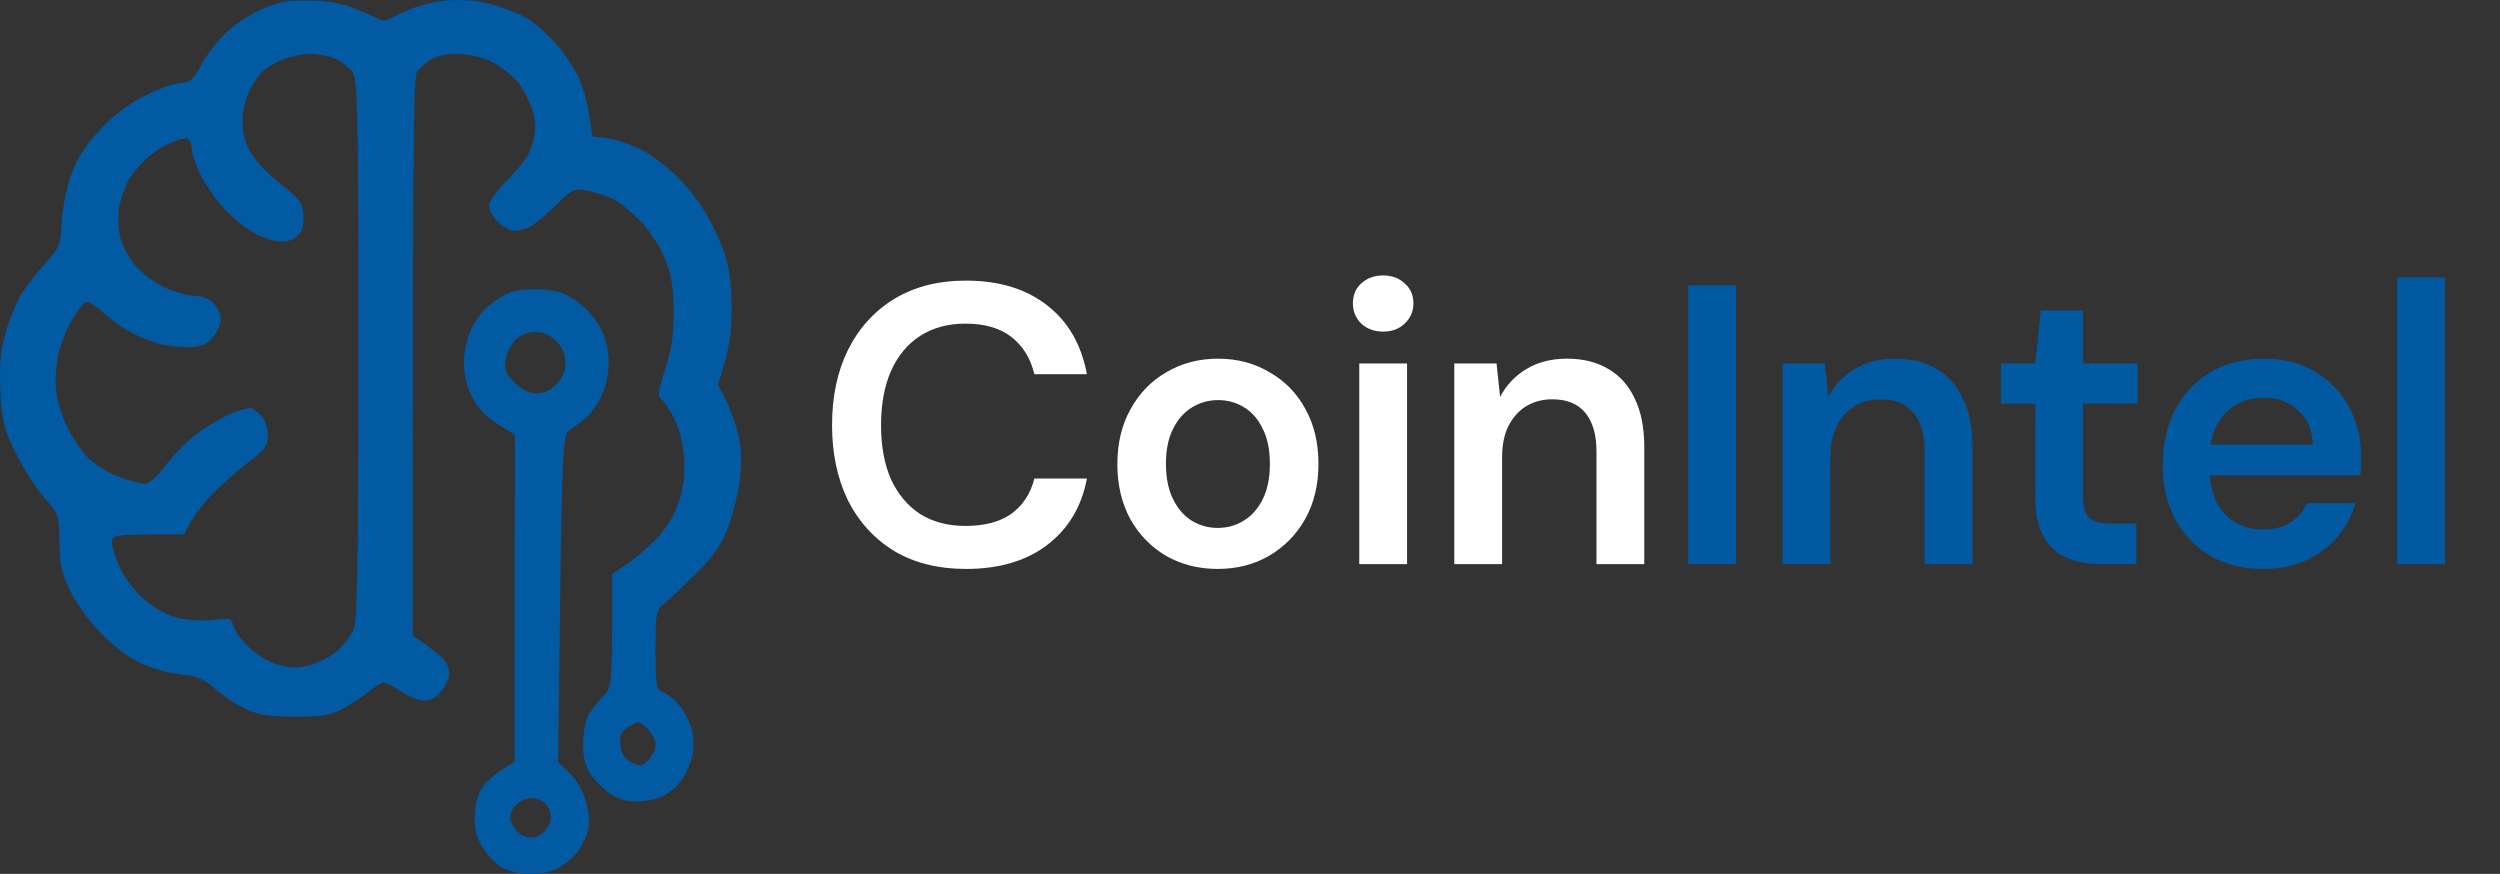
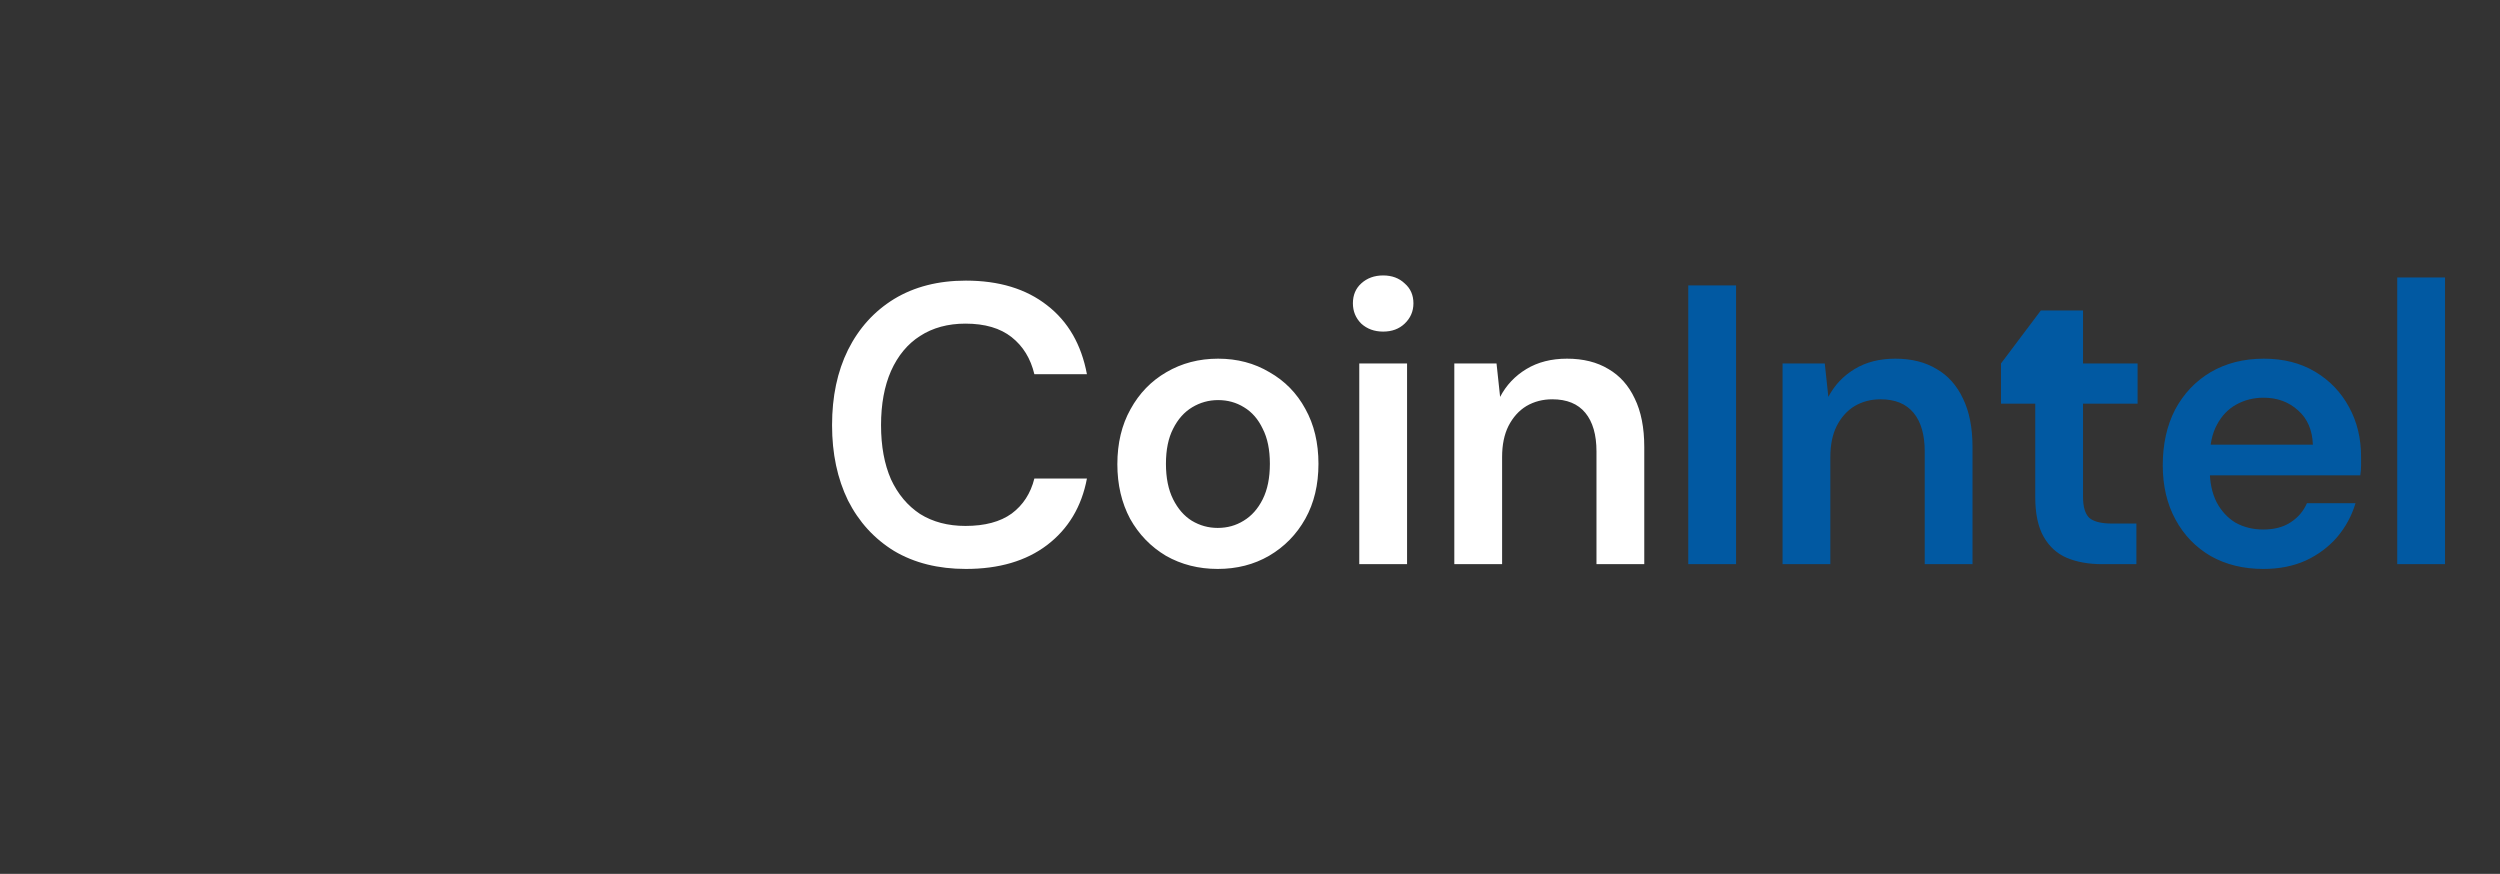
<svg xmlns="http://www.w3.org/2000/svg" width="226" height="79" viewBox="0 0 226 79" fill="none">
  <rect x="0" y="0" width="226" height="79" fill="#333333" stroke="none" />
-   <path opacity="0.96" fill-rule="evenodd" clip-rule="evenodd" d="M28.305 0.064C30.369 0.129 31.319 0.325 34.693 1.925L36.593 1.044C37.772 0.488 39.246 0.129 40.589 0.031C42.031 -0.067 43.341 0.064 44.684 0.456C45.765 0.782 47.173 1.338 47.796 1.762C48.418 2.154 49.499 3.101 50.187 3.852C50.842 4.571 51.792 5.975 52.251 6.89C52.742 7.837 53.201 9.437 53.529 12.311L54.937 12.507C55.691 12.605 57.066 13.062 57.951 13.519C58.868 13.976 60.375 15.12 61.325 16.067C62.242 17.014 63.487 18.647 64.076 19.724C64.666 20.802 65.354 22.402 65.616 23.317C65.944 24.297 66.14 26.158 66.14 28.052C66.107 30.208 65.944 31.71 64.895 34.747L65.681 36.282C66.107 37.164 66.632 38.699 66.828 39.712C67.057 41.05 67.057 42.259 66.828 43.794C66.632 45.035 66.14 46.864 65.747 47.876C65.223 49.215 64.437 50.358 63.028 51.73C61.947 52.808 60.67 54.049 60.178 54.441C59.294 55.159 59.261 55.224 59.261 58.752C59.261 62.181 59.294 62.344 60.014 62.605C60.408 62.769 61.063 63.324 61.489 63.846C61.914 64.369 62.373 65.349 62.569 66.002C62.733 66.786 62.733 67.7 62.569 68.451C62.373 69.137 61.947 70.084 61.587 70.574C61.194 71.097 60.44 71.717 59.916 71.978C59.359 72.24 58.311 72.468 57.525 72.468C56.64 72.468 55.789 72.207 55.101 71.717C54.544 71.325 53.758 70.541 53.397 70.019C52.939 69.333 52.709 68.516 52.709 67.308C52.709 66.394 52.906 65.218 53.168 64.695C53.43 64.206 54.02 63.454 54.478 62.997C55.33 62.181 55.363 62.181 55.33 51.893L56.739 50.946C57.492 50.424 58.704 49.379 59.458 48.595C60.244 47.713 61.03 46.439 61.358 45.361C61.783 44.12 61.914 42.912 61.849 41.443C61.751 40.071 61.423 38.797 60.964 37.85C60.539 37.033 60.014 36.217 59.752 36.054C59.425 35.792 59.49 35.303 60.113 33.441C60.67 31.743 60.899 30.436 60.899 28.281C60.899 26.125 60.735 24.983 60.178 23.546C59.752 22.435 58.868 21.031 57.983 20.084C57.165 19.235 56.084 18.32 55.592 18.059C55.068 17.797 54.053 17.471 53.299 17.275C51.923 16.981 51.858 16.981 50.253 18.549C49.368 19.43 48.287 20.312 47.894 20.508C47.468 20.704 46.846 20.867 46.486 20.867C46.125 20.867 45.47 20.508 45.011 20.051C44.553 19.594 44.193 18.941 44.193 18.581C44.193 18.222 45.011 17.112 45.994 16.132C47.239 14.891 47.894 13.911 48.156 12.931C48.451 11.919 48.451 11.2 48.156 10.09C47.927 9.274 47.37 8.098 46.846 7.477C46.355 6.857 45.306 6.008 44.487 5.616C43.603 5.159 42.424 4.897 41.408 4.865C40.393 4.865 39.443 5.061 38.951 5.387C38.493 5.681 37.936 6.171 37.707 6.465C37.379 6.89 37.313 12.344 37.313 57.445L38.558 58.327C39.213 58.817 39.967 59.437 40.196 59.699C40.425 59.993 40.589 60.515 40.622 60.874C40.622 61.234 40.327 61.919 39.934 62.442C39.497 63.03 38.984 63.324 38.395 63.324C37.87 63.324 36.92 62.965 36.265 62.507C35.577 62.05 34.857 61.691 34.693 61.691C34.496 61.691 33.874 62.083 33.317 62.54C32.727 63.03 31.646 63.716 30.926 64.108C29.878 64.663 29.026 64.793 26.667 64.793C24.374 64.793 23.392 64.63 22.245 64.108C21.426 63.748 20.181 62.932 19.461 62.279C18.38 61.364 17.823 61.103 16.349 60.972C15.366 60.874 13.728 60.417 12.745 59.96C11.664 59.47 10.19 58.36 9.109 57.217C8.061 56.172 6.816 54.441 6.325 53.363C5.571 51.795 5.375 50.913 5.375 48.954C5.342 46.537 5.309 46.472 3.901 44.872C3.147 43.99 1.968 42.128 1.346 40.789C0.33 38.699 0.166 37.915 0.035 35.401C-0.063 33.31 0.035 31.841 0.429 30.338C0.723 29.163 1.379 27.562 1.837 26.746C2.328 25.93 3.344 24.623 4.097 23.807C5.375 22.402 5.473 22.206 5.604 19.888C5.702 18.451 6.096 16.622 6.554 15.479C7.046 14.172 7.93 12.866 9.142 11.625C10.354 10.351 11.697 9.339 13.237 8.588C14.482 7.967 15.923 7.477 16.447 7.477C17.168 7.477 17.495 7.183 18.249 5.779C18.773 4.832 19.854 3.46 20.673 2.742C21.459 2.023 22.933 1.109 23.916 0.717C25.324 0.129 26.209 -0.001 28.305 0.064ZM23.752 6.432C23.424 6.726 22.867 7.543 22.54 8.229C22.18 8.914 21.918 10.09 21.918 11.005C21.918 11.984 22.18 12.997 22.671 13.813C23.064 14.532 24.276 15.773 25.357 16.622C27.093 17.961 27.323 18.287 27.421 19.43C27.486 20.312 27.323 20.9 26.929 21.292C26.602 21.619 25.947 21.88 25.455 21.847C24.931 21.847 23.948 21.553 23.228 21.194C22.507 20.835 21.295 19.92 20.542 19.137C19.756 18.385 18.74 16.948 18.216 15.969C17.724 14.989 17.331 13.846 17.331 13.454C17.331 13.029 17.168 12.637 17.004 12.54C16.807 12.441 16.119 12.605 15.464 12.899C14.776 13.16 13.728 13.846 13.139 14.434C12.516 15.021 11.828 15.871 11.566 16.393C11.304 16.883 10.976 17.83 10.813 18.516C10.649 19.202 10.649 20.345 10.813 21.194C10.976 22.043 11.566 23.219 12.188 23.937C12.745 24.656 13.99 25.57 14.875 25.995C15.792 26.387 17.004 26.746 17.593 26.746C18.216 26.746 18.904 27.007 19.297 27.399C19.657 27.758 19.952 28.412 19.952 28.869C19.952 29.326 19.624 30.077 19.199 30.534C18.674 31.155 18.15 31.351 17.168 31.384C16.447 31.384 15.333 31.286 14.711 31.155C14.088 31.024 12.909 30.567 12.09 30.175C11.271 29.783 10.027 28.901 9.306 28.248C8.225 27.301 7.897 27.138 7.537 27.465C7.308 27.693 6.751 28.477 6.358 29.195C5.932 29.914 5.44 31.286 5.244 32.233C5.047 33.147 4.982 34.617 5.08 35.499C5.211 36.348 5.67 37.785 6.096 38.666C6.554 39.581 7.373 40.789 7.963 41.377C8.52 41.965 9.764 42.749 10.682 43.075C11.632 43.435 12.713 43.729 13.073 43.729C13.499 43.729 14.252 43.043 15.104 41.9C15.89 40.855 17.331 39.483 18.314 38.83C19.297 38.177 20.64 37.458 21.262 37.23C21.885 37.033 22.507 36.87 22.638 36.87C22.802 36.87 23.195 37.164 23.555 37.523C23.948 37.915 24.21 38.601 24.21 39.32C24.21 40.332 23.981 40.626 22.311 41.9C21.295 42.684 19.821 43.99 19.035 44.839C18.281 45.655 17.43 46.766 17.168 47.321L16.676 48.301C10.223 48.301 10.125 48.333 10.125 49.052C10.125 49.444 10.485 50.522 10.878 51.403C11.304 52.318 12.287 53.559 13.106 54.245C13.892 54.931 15.202 55.649 16.021 55.845C16.873 56.074 18.216 56.139 19.199 56.041C20.804 55.812 20.935 55.878 21.099 56.563C21.164 56.955 21.786 57.837 22.474 58.49C23.228 59.209 24.309 59.862 25.193 60.091C26.34 60.417 26.962 60.417 28.043 60.123C28.829 59.895 29.91 59.339 30.5 58.85C31.057 58.327 31.712 57.445 31.974 56.89C32.302 56.008 32.4 51.011 32.4 31.579C32.4 10.482 32.334 7.216 31.909 6.596C31.646 6.171 30.959 5.616 30.434 5.355C29.878 5.093 28.829 4.865 28.043 4.865C27.29 4.897 26.143 5.126 25.521 5.387C24.898 5.648 24.112 6.138 23.752 6.432ZM56.084 67.308C56.116 68.059 56.411 68.516 57.033 68.876C57.852 69.333 57.951 69.333 58.606 68.713C58.966 68.353 59.294 67.733 59.261 67.341C59.261 66.916 58.966 66.296 58.606 65.936C58.246 65.577 57.852 65.283 57.689 65.283C57.558 65.283 57.132 65.512 56.706 65.773C56.182 66.132 56.018 66.524 56.051 67.308H56.084ZM48.713 26.158C50.318 26.224 51.006 26.452 52.153 27.236C52.972 27.824 53.856 28.836 54.315 29.685C54.773 30.632 55.035 31.743 55.035 32.788C55.035 33.702 54.74 35.009 54.413 35.727C54.085 36.446 53.463 37.328 53.037 37.719C52.611 38.079 51.923 38.601 51.53 38.862C50.81 39.32 50.81 39.352 50.449 68.876L51.53 69.921C52.218 70.607 52.742 71.587 53.004 72.632C53.332 73.905 53.332 74.526 53.037 75.407C52.841 76.028 52.349 76.91 51.956 77.302C51.596 77.726 50.875 78.281 50.351 78.543C49.86 78.804 48.811 79 47.992 79C47.173 79 46.06 78.771 45.536 78.51C44.979 78.249 44.193 77.465 43.734 76.779C43.144 75.897 42.915 75.146 42.915 73.938C42.915 72.893 43.144 71.946 43.57 71.227C43.931 70.672 44.749 69.888 46.518 68.876L46.551 39.32L44.979 38.34C43.931 37.654 43.177 36.87 42.686 35.891C42.194 34.943 41.932 33.833 41.932 32.788C41.932 31.873 42.227 30.567 42.555 29.849C42.882 29.13 43.505 28.216 43.931 27.856C44.356 27.465 45.142 26.909 45.699 26.615C46.387 26.256 47.304 26.125 48.713 26.158ZM45.699 32.527C45.568 33.408 45.699 33.768 46.518 34.584C47.173 35.237 47.829 35.564 48.484 35.564C49.139 35.564 49.794 35.27 50.285 34.747C50.842 34.192 51.104 33.572 51.104 32.788C51.104 32.004 50.842 31.384 50.285 30.828C49.739 30.284 49.106 30.012 48.386 30.012C47.665 30.012 47.042 30.273 46.584 30.73C46.191 31.155 45.798 31.971 45.699 32.527ZM46.125 73.971C46.158 74.297 46.42 74.852 46.748 75.146C47.075 75.473 47.632 75.734 47.992 75.734C48.353 75.734 48.91 75.505 49.205 75.179C49.532 74.852 49.794 74.264 49.794 73.84C49.794 73.448 49.565 72.893 49.303 72.632C49.041 72.37 48.451 72.142 48.025 72.142C47.632 72.142 47.01 72.403 46.682 72.73C46.355 73.056 46.093 73.611 46.125 73.971Z" fill="#005CA8" />
  <path d="M87.314 51.432C84.818 51.432 82.658 50.892 80.834 49.812C79.034 48.708 77.642 47.184 76.658 45.24C75.698 43.272 75.218 41.004 75.218 38.436C75.218 35.844 75.698 33.576 76.658 31.632C77.642 29.664 79.034 28.128 80.834 27.024C82.658 25.92 84.818 25.368 87.314 25.368C90.314 25.368 92.762 26.112 94.658 27.6C96.554 29.064 97.754 31.14 98.258 33.828H93.506C93.17 32.412 92.486 31.296 91.454 30.48C90.422 29.664 89.03 29.256 87.278 29.256C85.694 29.256 84.326 29.628 83.174 30.372C82.046 31.092 81.17 32.148 80.546 33.54C79.946 34.908 79.646 36.54 79.646 38.436C79.646 40.332 79.946 41.964 80.546 43.332C81.17 44.676 82.046 45.72 83.174 46.464C84.326 47.184 85.694 47.544 87.278 47.544C89.03 47.544 90.422 47.172 91.454 46.428C92.486 45.66 93.17 44.604 93.506 43.26H98.258C97.778 45.804 96.578 47.808 94.658 49.272C92.762 50.712 90.314 51.432 87.314 51.432ZM110.081 51.432C108.353 51.432 106.793 51.036 105.401 50.244C104.033 49.428 102.953 48.312 102.161 46.896C101.393 45.456 101.009 43.812 101.009 41.964C101.009 40.068 101.405 38.412 102.197 36.996C102.989 35.556 104.069 34.44 105.437 33.648C106.829 32.832 108.389 32.424 110.117 32.424C111.845 32.424 113.393 32.832 114.761 33.648C116.153 34.44 117.233 35.544 118.001 36.96C118.793 38.376 119.189 40.032 119.189 41.928C119.189 43.824 118.793 45.48 118.001 46.896C117.209 48.312 116.117 49.428 114.725 50.244C113.357 51.036 111.809 51.432 110.081 51.432ZM110.081 47.724C110.945 47.724 111.725 47.508 112.421 47.076C113.141 46.644 113.717 45.996 114.149 45.132C114.581 44.268 114.797 43.2 114.797 41.928C114.797 40.656 114.581 39.6 114.149 38.76C113.741 37.896 113.177 37.248 112.457 36.816C111.761 36.384 110.981 36.168 110.117 36.168C109.277 36.168 108.497 36.384 107.777 36.816C107.057 37.248 106.481 37.896 106.049 38.76C105.617 39.6 105.401 40.656 105.401 41.928C105.401 43.2 105.617 44.268 106.049 45.132C106.481 45.996 107.045 46.644 107.741 47.076C108.461 47.508 109.241 47.724 110.081 47.724ZM122.878 51V32.856H127.198V51H122.878ZM125.038 29.976C124.246 29.976 123.586 29.736 123.058 29.256C122.554 28.752 122.302 28.14 122.302 27.42C122.302 26.676 122.554 26.076 123.058 25.62C123.586 25.14 124.246 24.9 125.038 24.9C125.83 24.9 126.478 25.14 126.982 25.62C127.51 26.076 127.774 26.676 127.774 27.42C127.774 28.14 127.51 28.752 126.982 29.256C126.478 29.736 125.83 29.976 125.038 29.976ZM131.47 51V32.856H135.286L135.61 35.88C136.162 34.824 136.954 33.984 137.986 33.36C139.018 32.736 140.242 32.424 141.658 32.424C143.122 32.424 144.37 32.736 145.402 33.36C146.434 33.96 147.226 34.848 147.778 36.024C148.354 37.2 148.642 38.664 148.642 40.416V51H144.322V40.812C144.322 39.3 143.986 38.136 143.314 37.32C142.642 36.504 141.646 36.096 140.326 36.096C139.462 36.096 138.682 36.3 137.986 36.708C137.314 37.116 136.774 37.716 136.366 38.508C135.982 39.276 135.79 40.212 135.79 41.316V51H131.47Z" fill="white" />
-   <path d="M152.62 51V25.8H156.94V51H152.62ZM161.143 51V32.856H164.959L165.283 35.88C165.835 34.824 166.627 33.984 167.659 33.36C168.691 32.736 169.915 32.424 171.331 32.424C172.795 32.424 174.043 32.736 175.075 33.36C176.107 33.96 176.899 34.848 177.451 36.024C178.027 37.2 178.315 38.664 178.315 40.416V51H173.995V40.812C173.995 39.3 173.659 38.136 172.987 37.32C172.315 36.504 171.319 36.096 169.999 36.096C169.135 36.096 168.355 36.3 167.659 36.708C166.987 37.116 166.447 37.716 166.039 38.508C165.655 39.276 165.463 40.212 165.463 41.316V51H161.143ZM190.034 51C188.81 51 187.742 50.808 186.83 50.424C185.942 50.04 185.246 49.404 184.742 48.516C184.238 47.628 183.986 46.428 183.986 44.916V36.492H180.89V32.856H183.986L184.49 28.068H188.306V32.856H193.238V36.492H188.306V44.916C188.306 45.828 188.498 46.464 188.882 46.824C189.29 47.16 189.962 47.328 190.898 47.328H193.13V51H190.034ZM204.621 51.432C202.821 51.432 201.237 51.048 199.869 50.28C198.501 49.488 197.433 48.384 196.665 46.968C195.897 45.552 195.513 43.92 195.513 42.072C195.513 40.152 195.885 38.472 196.629 37.032C197.397 35.592 198.465 34.464 199.833 33.648C201.225 32.832 202.833 32.424 204.657 32.424C206.433 32.424 207.981 32.82 209.301 33.612C210.621 34.404 211.641 35.472 212.361 36.816C213.081 38.136 213.441 39.624 213.441 41.28C213.441 41.52 213.441 41.784 213.441 42.072C213.441 42.36 213.417 42.66 213.369 42.972H198.609V40.2H209.085C209.037 38.88 208.593 37.848 207.753 37.104C206.913 36.336 205.869 35.952 204.621 35.952C203.733 35.952 202.917 36.156 202.173 36.564C201.429 36.972 200.841 37.584 200.409 38.4C199.977 39.192 199.761 40.2 199.761 41.424V42.468C199.761 43.596 199.965 44.568 200.373 45.384C200.805 46.2 201.381 46.824 202.101 47.256C202.845 47.664 203.673 47.868 204.585 47.868C205.593 47.868 206.421 47.652 207.069 47.22C207.741 46.788 208.233 46.212 208.545 45.492H212.937C212.601 46.62 212.049 47.64 211.281 48.552C210.513 49.44 209.565 50.148 208.437 50.676C207.309 51.18 206.037 51.432 204.621 51.432ZM216.71 51V25.08H221.03V51H216.71Z" fill="#0159A2" />
+   <path d="M152.62 51V25.8H156.94V51H152.62ZM161.143 51V32.856H164.959L165.283 35.88C165.835 34.824 166.627 33.984 167.659 33.36C168.691 32.736 169.915 32.424 171.331 32.424C172.795 32.424 174.043 32.736 175.075 33.36C176.107 33.96 176.899 34.848 177.451 36.024C178.027 37.2 178.315 38.664 178.315 40.416V51H173.995V40.812C173.995 39.3 173.659 38.136 172.987 37.32C172.315 36.504 171.319 36.096 169.999 36.096C169.135 36.096 168.355 36.3 167.659 36.708C166.987 37.116 166.447 37.716 166.039 38.508C165.655 39.276 165.463 40.212 165.463 41.316V51H161.143ZM190.034 51C188.81 51 187.742 50.808 186.83 50.424C185.942 50.04 185.246 49.404 184.742 48.516C184.238 47.628 183.986 46.428 183.986 44.916V36.492H180.89V32.856L184.49 28.068H188.306V32.856H193.238V36.492H188.306V44.916C188.306 45.828 188.498 46.464 188.882 46.824C189.29 47.16 189.962 47.328 190.898 47.328H193.13V51H190.034ZM204.621 51.432C202.821 51.432 201.237 51.048 199.869 50.28C198.501 49.488 197.433 48.384 196.665 46.968C195.897 45.552 195.513 43.92 195.513 42.072C195.513 40.152 195.885 38.472 196.629 37.032C197.397 35.592 198.465 34.464 199.833 33.648C201.225 32.832 202.833 32.424 204.657 32.424C206.433 32.424 207.981 32.82 209.301 33.612C210.621 34.404 211.641 35.472 212.361 36.816C213.081 38.136 213.441 39.624 213.441 41.28C213.441 41.52 213.441 41.784 213.441 42.072C213.441 42.36 213.417 42.66 213.369 42.972H198.609V40.2H209.085C209.037 38.88 208.593 37.848 207.753 37.104C206.913 36.336 205.869 35.952 204.621 35.952C203.733 35.952 202.917 36.156 202.173 36.564C201.429 36.972 200.841 37.584 200.409 38.4C199.977 39.192 199.761 40.2 199.761 41.424V42.468C199.761 43.596 199.965 44.568 200.373 45.384C200.805 46.2 201.381 46.824 202.101 47.256C202.845 47.664 203.673 47.868 204.585 47.868C205.593 47.868 206.421 47.652 207.069 47.22C207.741 46.788 208.233 46.212 208.545 45.492H212.937C212.601 46.62 212.049 47.64 211.281 48.552C210.513 49.44 209.565 50.148 208.437 50.676C207.309 51.18 206.037 51.432 204.621 51.432ZM216.71 51V25.08H221.03V51H216.71Z" fill="#0159A2" />
</svg>